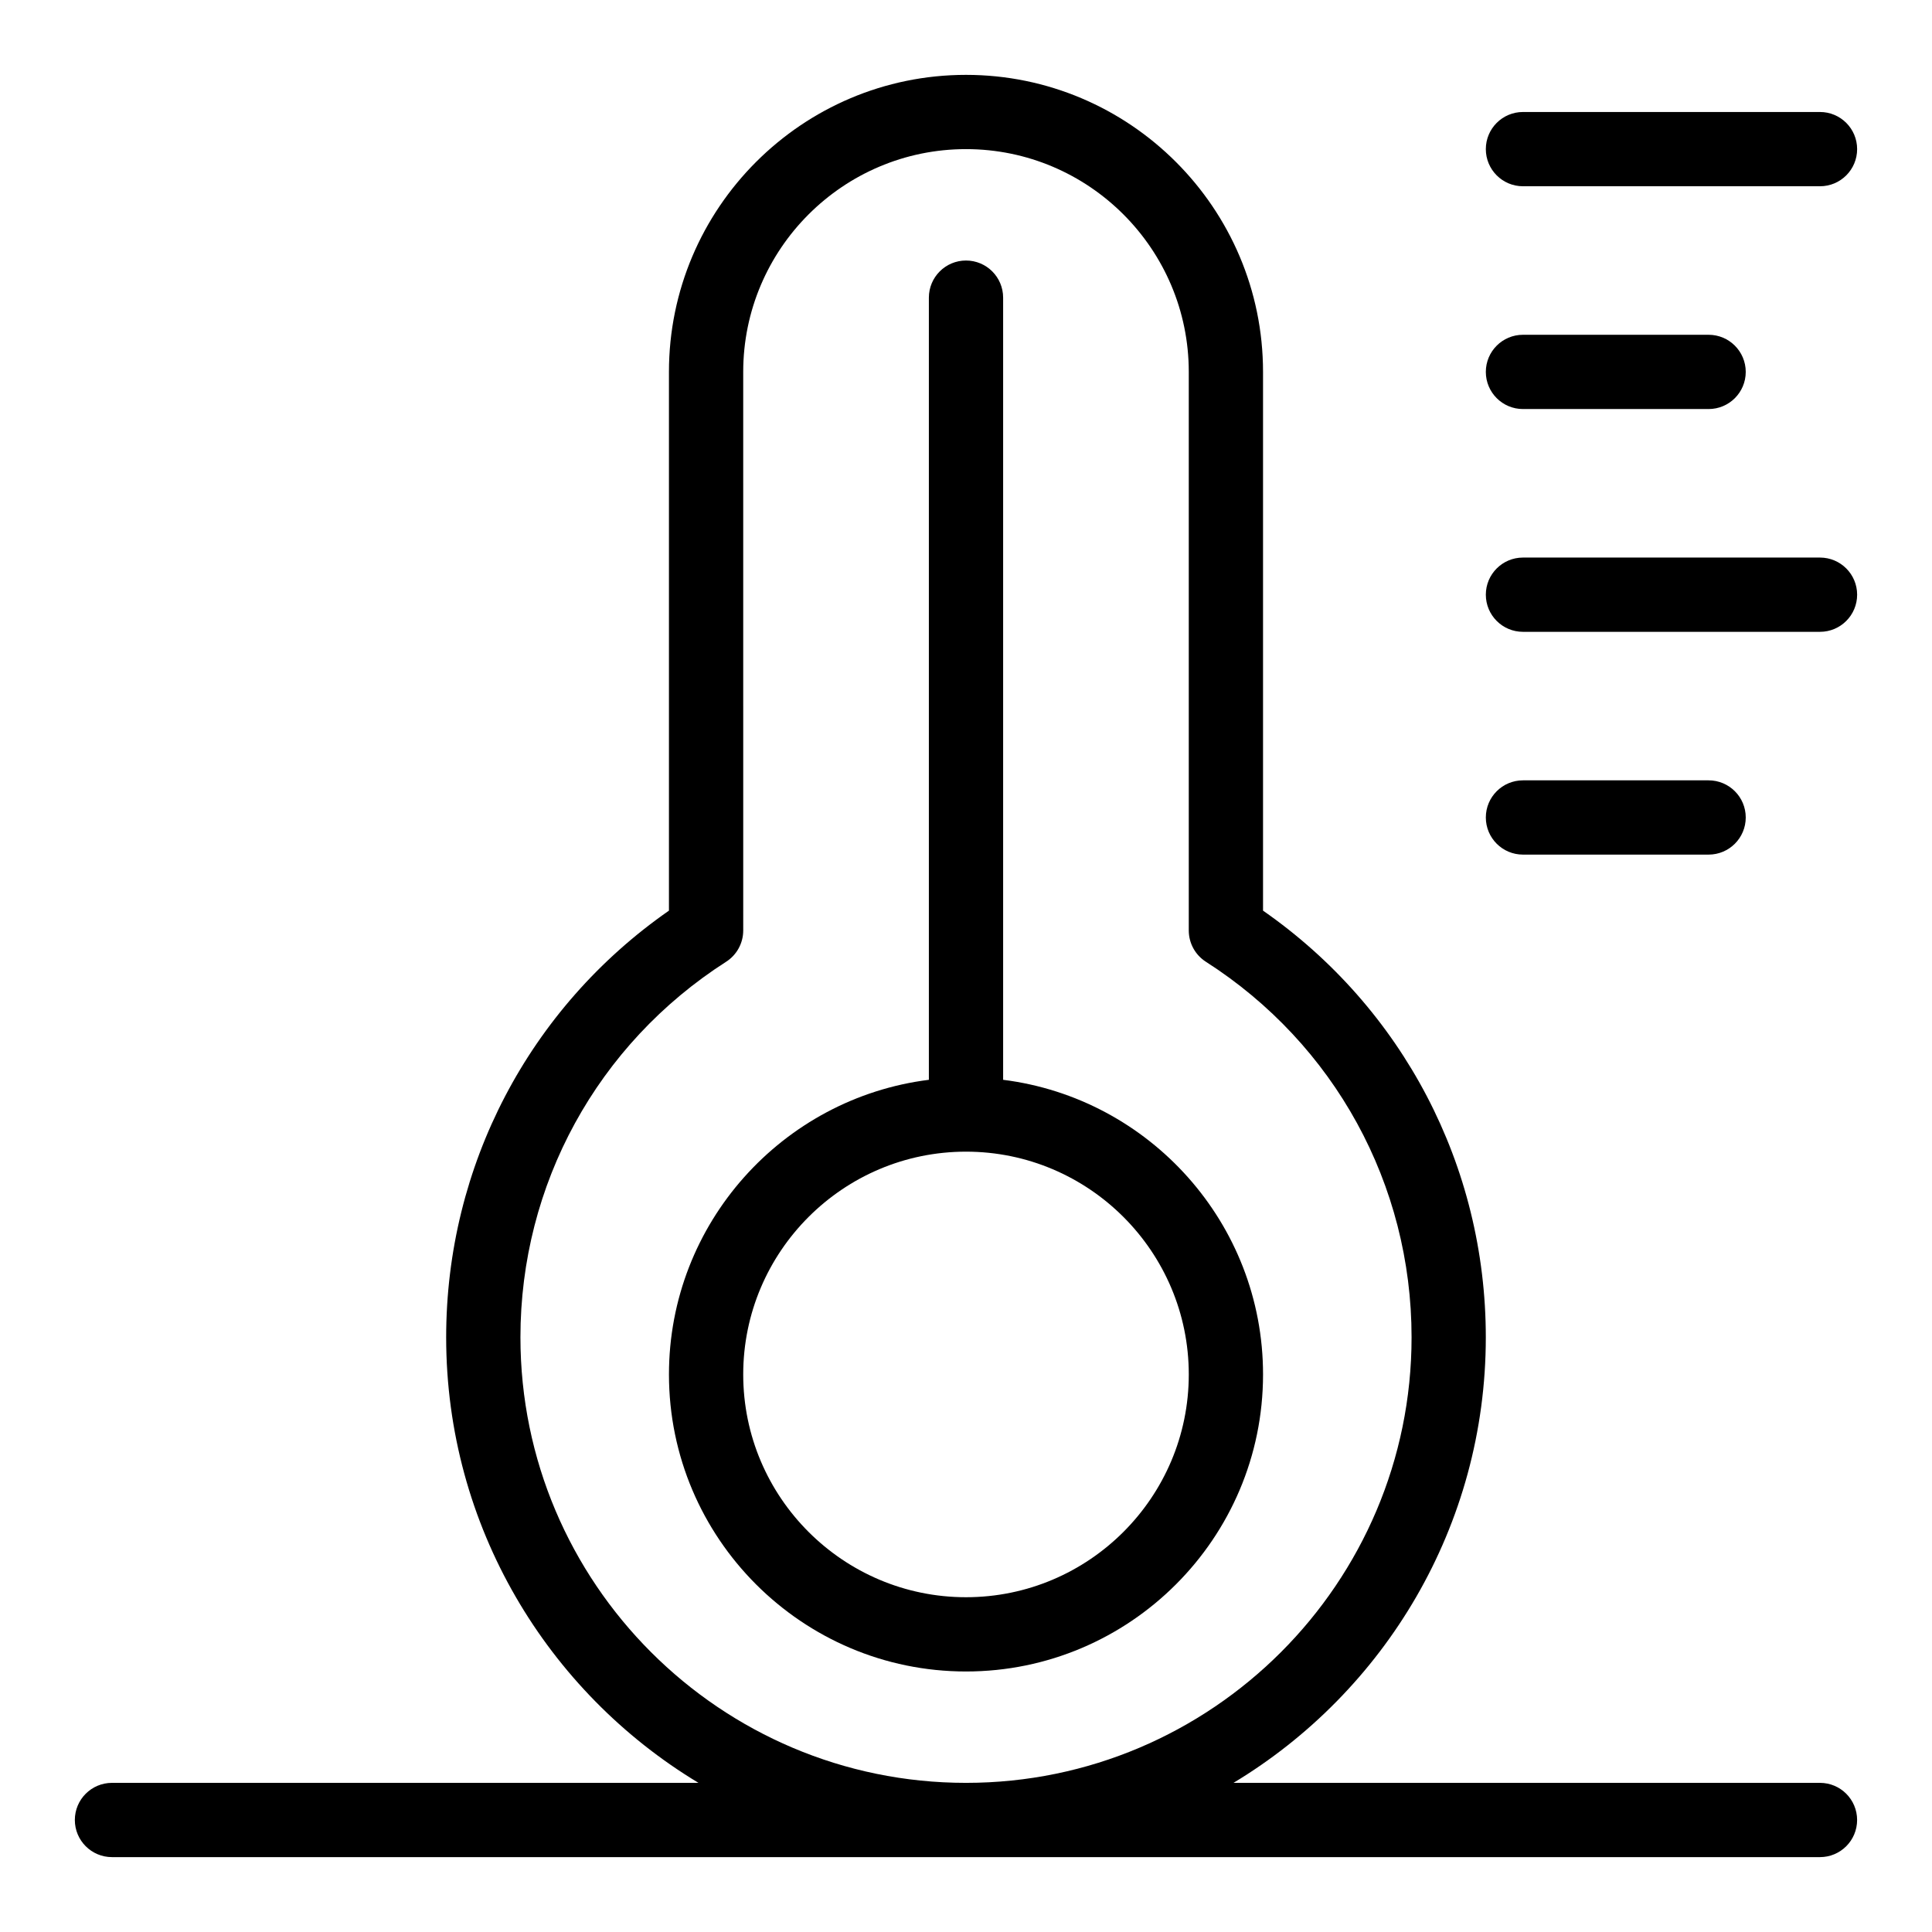
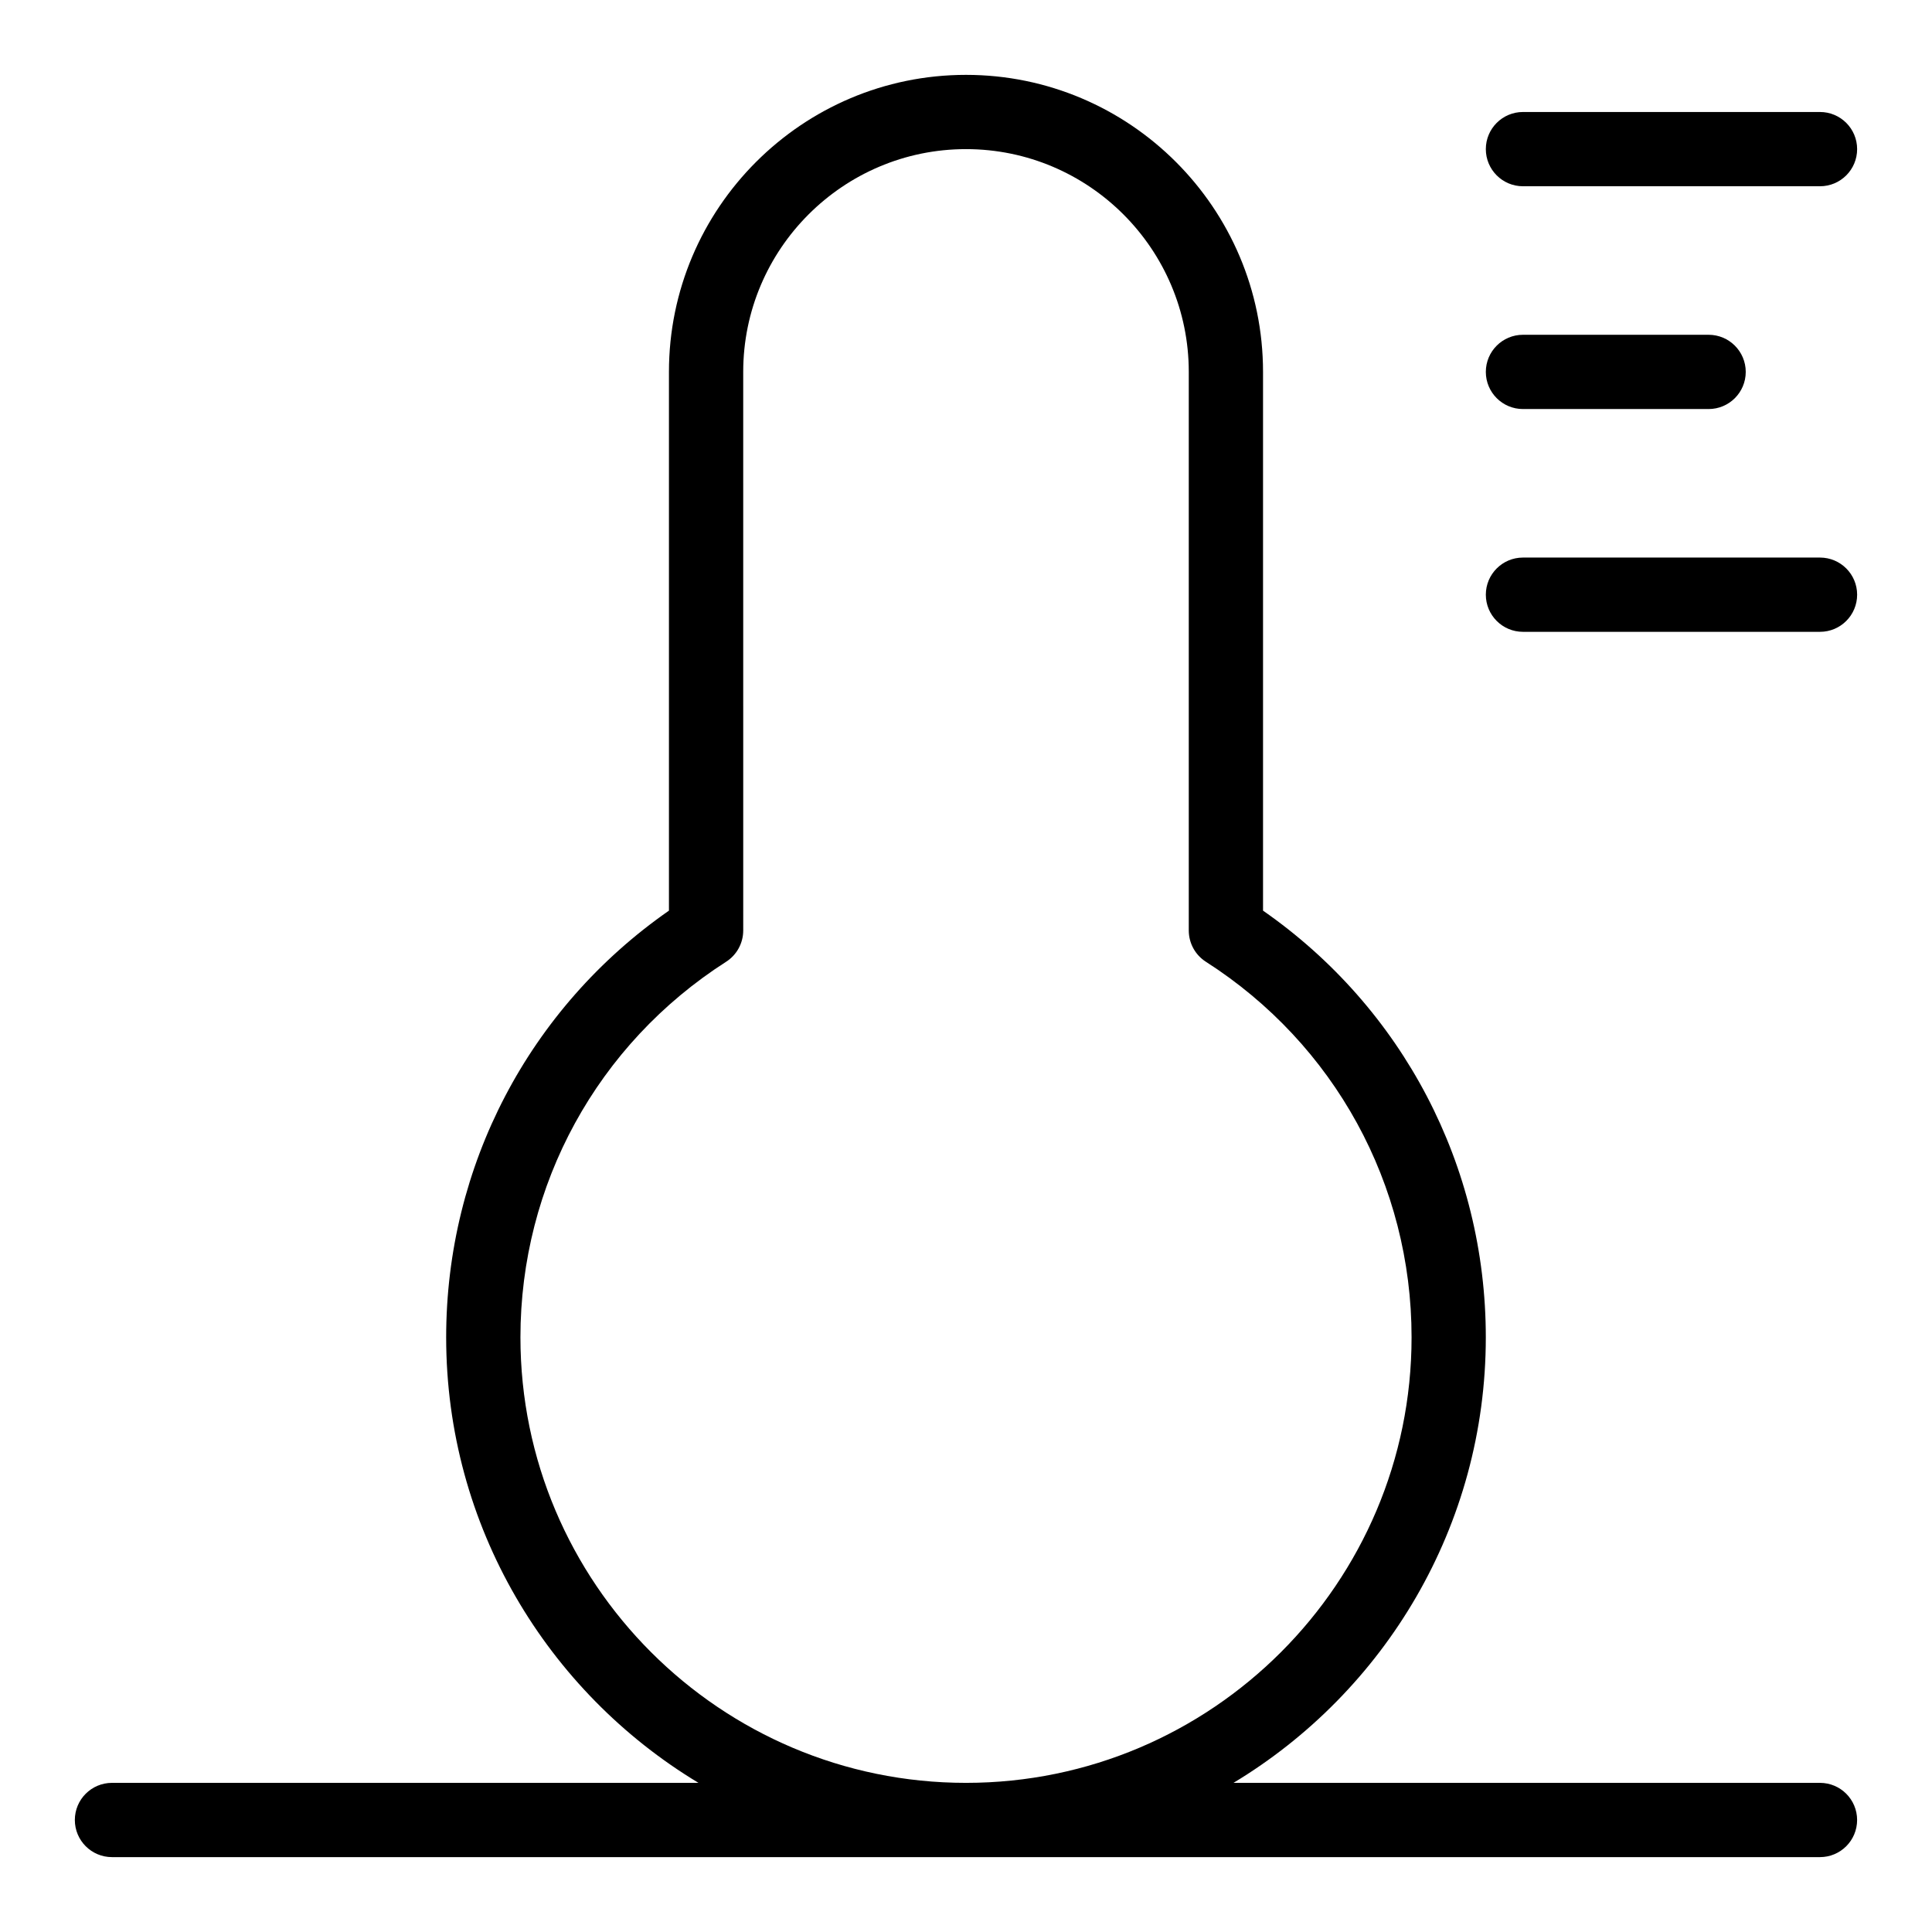
<svg xmlns="http://www.w3.org/2000/svg" fill="#000000" width="800px" height="800px" version="1.1" viewBox="144 144 512 512">
  <g>
-     <path d="m409.84 430.16v-207.28c0-5.434-4.406-9.84-9.84-9.84s-9.84 4.406-9.84 9.84v207.28c-38.777 4.859-68.879 38.012-68.879 78.082 0 43.406 35.312 78.719 78.719 78.719s78.719-35.312 78.719-78.719c0-40.07-30.105-73.223-68.879-78.082zm-9.84 137.12c-32.555 0-59.039-26.484-59.039-59.039 0-32.555 26.484-59.039 59.039-59.039s59.039 26.484 59.039 59.039c0 32.555-26.484 59.039-59.039 59.039z" />
    <path d="m547.6 193.36h78.719c5.434 0 9.84-4.406 9.84-9.84 0-5.434-4.406-9.84-9.84-9.84h-78.719c-5.434 0-9.84 4.406-9.84 9.84 0 5.434 4.406 9.84 9.84 9.84z" />
    <path d="m547.6 252.4h49.199c5.434 0 9.84-4.406 9.84-9.84s-4.406-9.84-9.84-9.84h-49.199c-5.434 0-9.84 4.406-9.84 9.84s4.406 9.84 9.84 9.84z" />
    <path d="m626.32 291.76h-78.719c-5.434 0-9.84 4.406-9.84 9.84s4.406 9.84 9.84 9.84h78.719c5.434 0 9.84-4.406 9.84-9.84s-4.406-9.84-9.84-9.84z" />
-     <path d="m596.8 370.48c5.434 0 9.84-4.406 9.84-9.84 0-5.434-4.406-9.84-9.84-9.84h-49.199c-5.434 0-9.84 4.406-9.84 9.84 0 5.434 4.406 9.84 9.84 9.84z" />
    <path d="m626.32 616.48h-155.44c40.039-24.129 66.875-68.027 66.875-118.08 0-45.387-21.969-87.258-59.039-113.07v-142.77c0-43.406-35.312-78.719-78.719-78.719s-78.719 35.312-78.719 78.719v142.77c-37.07 25.812-59.039 67.68-59.039 113.07 0 50.055 26.836 93.953 66.875 118.08l-155.44-0.004c-5.434 0-9.84 4.406-9.84 9.84 0 5.434 4.406 9.84 9.84 9.84h452.64c5.434 0 9.84-4.406 9.84-9.84 0-5.434-4.406-9.84-9.84-9.84zm-344.4-118.08c0-40.469 20.375-77.672 54.508-99.523 2.824-1.809 4.535-4.934 4.535-8.289l-0.004-148.03c0-32.555 26.484-59.039 59.039-59.039 32.555 0 59.039 26.484 59.039 59.039v148.03c0 3.356 1.707 6.481 4.535 8.289 34.133 21.848 54.508 59.055 54.508 99.52 0 65.109-52.973 118.08-118.08 118.08-65.105 0-118.08-52.973-118.08-118.08z" />
  </g>
</svg>